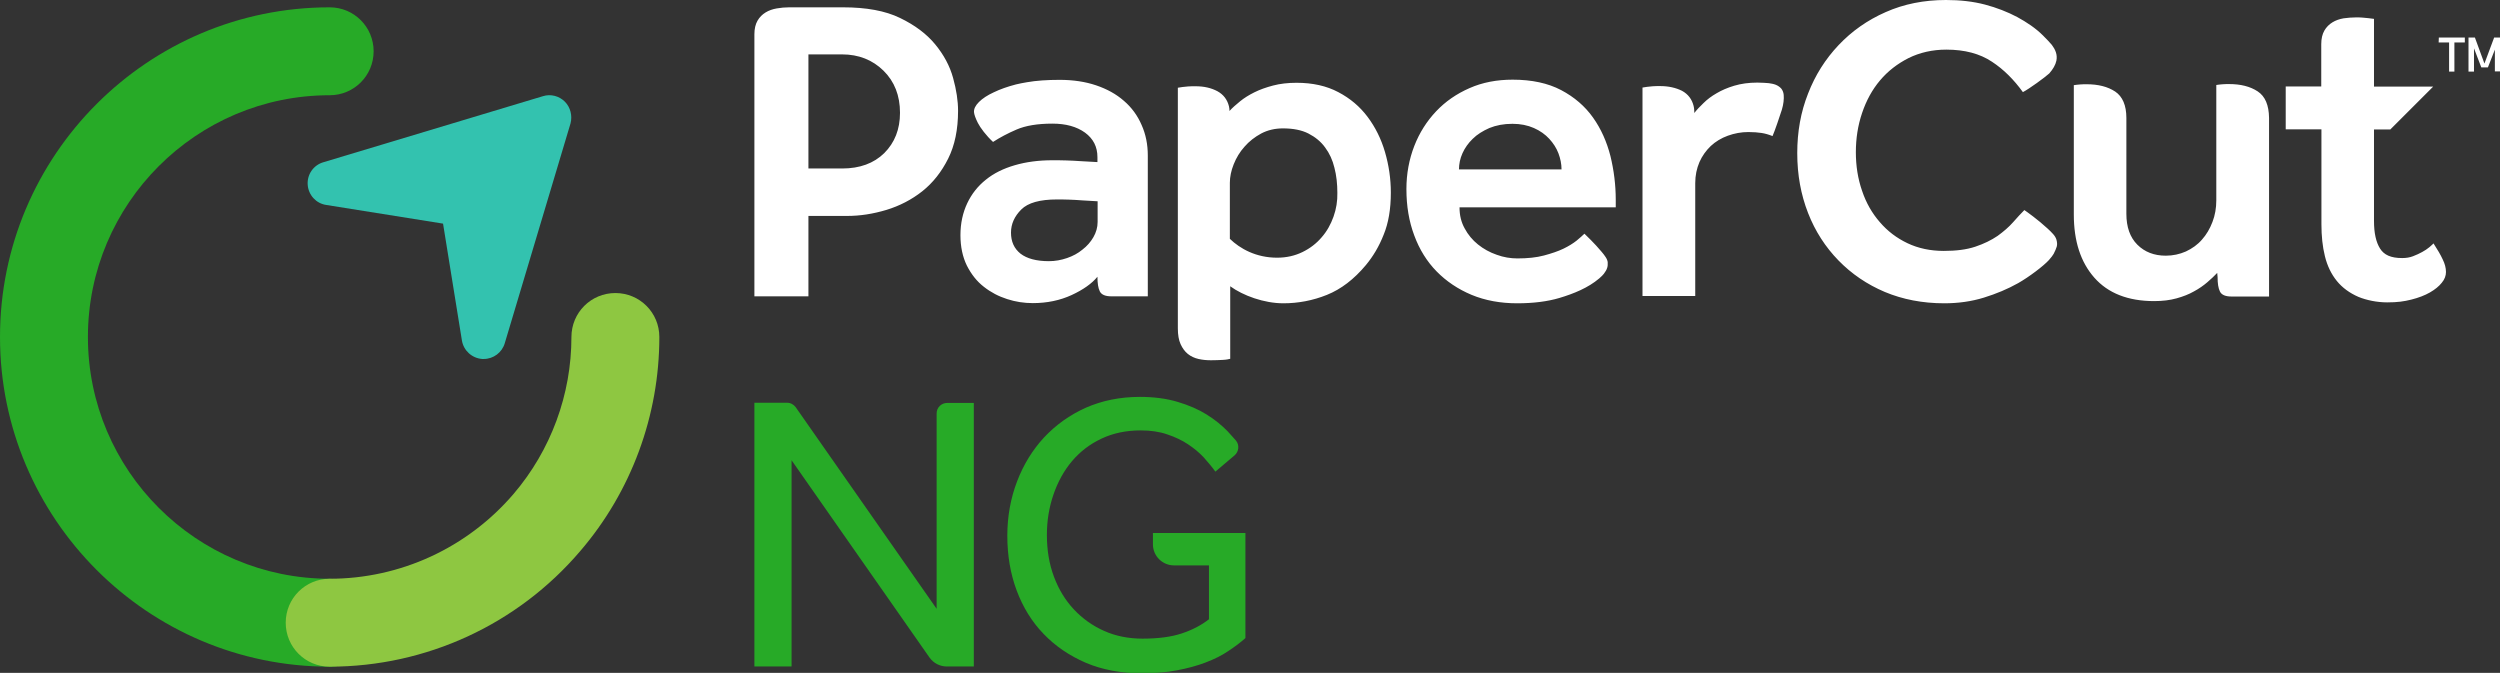
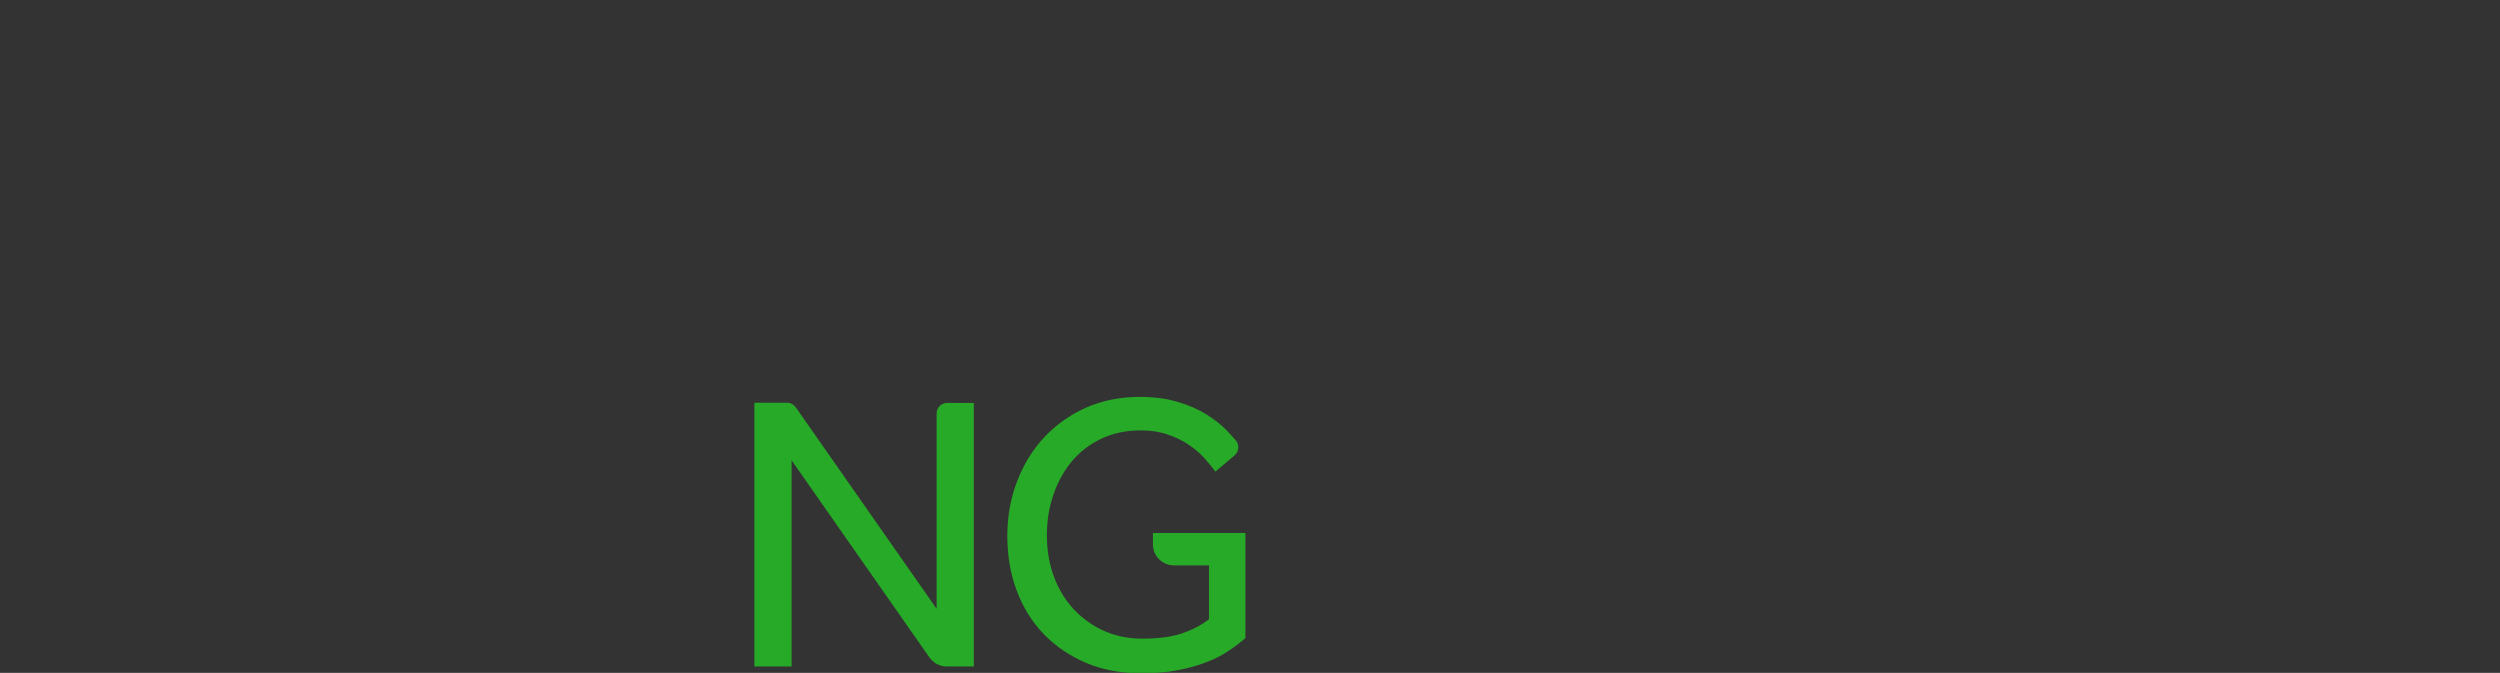
<svg xmlns="http://www.w3.org/2000/svg" version="1.1" id="Artwork" x="0px" y="0px" viewBox="0 0 1365 367.4" style="enable-background:new 0 0 1365 367.4;" xml:space="preserve">
  <rect x="0" y="0" width="1365" height="367.4" fill="#333333" stroke="none" />
  <style type="text/css">
	.st0{fill:#FFFFFF;}
	.st1{fill:#27AA27;}
	.st2{fill:#8EC741;}
	.st3{fill:#33C2AF;}
</style>
  <g>
-     <path class="st0" d="M613.7,55.1c-4.2-3.7-9.3-6.5-15.2-8.5s-12.6-3-19.9-3c-6.8,0-12.8,0.4-17.9,1.3c-2.1,0.4-4.1,0.7-6,1.2   c-4.6,1.2-8.6,2.6-12.1,4.3c-3.5,1.6-6.2,3.4-8.1,5.3c-1.9,1.9-2.8,3.7-2.7,5.5c0.1,1.3,0.8,3.3,2.1,5.9s4.6,7,8.3,10.4   c3.7-2.4,8-4.7,12.9-6.8c4.9-2.1,11.4-3.2,19.5-3.2c7.3,0,13.2,1.6,17.8,4.9c4.5,3.3,6.8,7.7,6.8,13.4v2.7c-3.1-0.2-6.1-0.3-9-0.5   c-2.6-0.2-5.3-0.3-8-0.4c-2.8-0.1-5.3-0.1-7.6-0.1c-7.5,0-14.3,0.9-20.5,2.7c-6.2,1.8-11.5,4.4-15.8,7.9   c-4.4,3.5-7.8,7.8-10.2,12.9s-3.7,10.9-3.7,17.4c0,6.3,1.2,11.9,3.5,16.6c2.4,4.7,5.4,8.6,9.3,11.6c3.8,3,8,5.2,12.7,6.7   c4.6,1.5,9.3,2.2,14,2.2c7.8,0,14.9-1.5,21.2-4.4s11.1-6.3,14.1-10c0,3.5,0.4,6.2,1.3,8c0.9,1.8,3,2.7,6.3,2.7h19.9V84.9   c0-6-1.1-11.6-3.4-16.7C621.1,63.1,617.9,58.7,613.7,55.1z M599.3,121.2c0,2.9-0.8,5.7-2.3,8.3s-3.5,4.9-6,6.8   c-2.4,2-5.2,3.5-8.4,4.6s-6.5,1.7-9.9,1.7c-6.8,0-12-1.4-15.5-4.1c-3.5-2.8-5.2-6.6-5.2-11.5c0-4.7,1.9-8.9,5.6-12.6   c3.7-3.7,10.2-5.5,19.5-5.5c1.8,0,3.9,0,6.5,0.1c2.5,0.1,4.9,0.2,7.2,0.4c2.8,0.2,5.6,0.3,8.5,0.5L599.3,121.2L599.3,121.2z    M1361.8,20.5l-5.3,14.2l-5.2-14.2h-3.5v18.6h3V26.4l4,10.4h3.6l3.8-9.7V39h3V20.5H1361.8z M510.6,24.2   c-4.7-5.7-11.1-10.5-19.2-14.4C483.4,5.9,473,4,460.3,4h-29.4c-2.3,0-4.5,0.2-6.8,0.6s-4.3,1.1-6.1,2.2c-1.8,1.1-3.3,2.6-4.4,4.5   s-1.7,4.4-1.7,7.4v143.1h29.5v-43.9h21.1c7.1,0,14.2-1.1,21.5-3.3c7.2-2.2,13.8-5.6,19.6-10.2c5.8-4.6,10.5-10.6,14.1-17.8   c3.6-7.2,5.4-15.9,5.4-26.1c0-5.4-0.9-11.4-2.7-17.9C518.6,36,515.3,29.9,510.6,24.2z M482.8,83.6c-5.7,5.6-13.4,8.4-23,8.4h-18.4   V29.7h18.4c9,0,16.6,3,22.6,8.9s9,13.6,9,23C491.4,70.6,488.5,77.9,482.8,83.6z M1331.5,23.2h5.7v15.9h2.9V23.2h5.7v-2.7h-14.2   L1331.5,23.2L1331.5,23.2z M1232.7,49.9c-4.1-2.7-9.3-4-15.6-4c-1.1,0-2.2,0-3.4,0.1c-1.2,0.1-2.5,0.2-3.6,0.4v63   c0,4.2-0.7,8.2-2.1,11.8c-1.4,3.7-3.3,6.9-5.7,9.6c-2.4,2.8-5.4,4.9-8.8,6.5c-3.4,1.5-7.1,2.3-11,2.3c-6.3,0-11.5-2-15.5-6   s-6-9.6-6-16.9V64.4c0-6.9-2.1-11.7-6.1-14.4c-4.1-2.7-9.3-4-15.6-4c-1.1,0-2.2,0-3.4,0.1c-1.2,0.1-2.5,0.2-3.6,0.4v18v52.6   c0,14.5,3.7,26,11.2,34.5s18.4,12.8,32.7,12.8c4.5,0,8.6-0.5,12.2-1.5s6.7-2.2,9.5-3.8c2.8-1.5,5.2-3.2,7.3-5   c2.1-1.8,3.9-3.5,5.4-5.1l0.2,2.3c0,3.5,0.4,6.1,1.3,7.9c0.9,1.8,3,2.7,6.3,2.7h20.5V64.3C1238.8,57.4,1236.8,52.6,1232.7,49.9z    M1122.8,33.1c0.3-1.6,0.2-3.1-0.3-4.6s-1.3-2.8-2.2-4c-0.8-1-3.1-3.4-4.8-5.1c-4-4-8.8-7.2-14.1-10.1c-5.3-2.8-11.2-5.1-17.6-6.8   c-6.5-1.7-13.6-2.5-21.3-2.5c-12,0-23,2.2-32.9,6.6c-10,4.4-18.5,10.4-25.7,18S991.1,41,987.2,51.1c-4,10.1-5.9,20.9-5.9,32.5   c0,11.9,2,22.7,5.9,32.7s9.5,18.6,16.6,25.9c7.1,7.3,15.6,13.1,25.3,17.2c9.8,4.1,20.6,6.2,32.5,6.2c7.6,0,14.8-1,21.6-3.1   c6.8-2.1,13-4.7,18.7-7.9c6-3.4,13.9-9.4,16.8-12.6c1.3-1.4,2.1-2.6,2.6-3.4c0.8-1.6,1.4-2.9,1.7-4c0.3-1.1,0.2-2.4-0.2-3.8   c-0.3-1-0.9-2-1.8-3s-1.9-2-3-3c-5.3-4.9-11.5-9.3-12.7-10.1c-1.9,1.9-3.9,4.1-6.2,6.7c-2.3,2.6-5.1,5-8.4,7.4   c-3.4,2.3-7.4,4.3-12.2,5.9c-4.8,1.6-10.5,2.3-17.2,2.3c-7.3,0-13.9-1.4-19.8-4.2s-10.9-6.6-15.1-11.5c-4.2-4.8-7.5-10.5-9.7-17.1   c-2.3-6.6-3.4-13.6-3.4-21.1s1.1-14.6,3.4-21.4c2.3-6.8,5.5-12.7,9.8-17.8c4.3-5.1,9.5-9.1,15.6-12.2c6.1-3,13-4.6,20.6-4.6   c10,0,18.3,2.2,24.9,6.6c6.4,4.2,12,9.8,16.9,16.6l0,0c3.5-1.8,12.1-8.1,14.4-10.2C1120.9,37.8,1122.3,35.5,1122.8,33.1z    M972.6,48.4c-0.8-0.9-1.8-1.6-3-2.1s-2.6-0.7-3.9-0.9c-1.3-0.1-3.9-0.3-6.2-0.3c-4.7,0-8.9,0.6-12.6,1.7c-3.7,1.1-6.9,2.5-9.6,4.1   c-2.8,1.6-5.2,3.4-7.2,5.4c-2,1.9-3.7,3.7-5,5.4c0,0,0-2.6-0.4-3.9c-0.9-3.6-3-6.4-6.3-8.2C915,47.9,911,47,906.5,47   c-1.6,0-2.9,0-4.1,0.1c-1.1,0.1-2.1,0.2-3,0.3c-1,0.1-1.9,0.3-2.6,0.4v113.8h28.8V100c0-4.2,0.8-8,2.3-11.5   c1.5-3.4,3.6-6.3,6.2-8.8c2.6-2.4,5.7-4.3,9.3-5.6s7.3-2,11.2-2c2.8,0,5.2,0.2,7.2,0.5s4,0.9,6,1.7c1-2.1,4.2-11.5,5.1-14.4   c0.9-3,1.2-5.8,1-8.1C973.8,50.5,973.3,49.3,972.6,48.4z M1328.7,132.9c-0.4,0.5-1.2,1.1-2.3,2.1c-1.1,0.9-2.4,1.8-3.9,2.6   s-3.1,1.6-5,2.3c-1.8,0.7-3.8,1-5.9,1c-6.2,0-9.9-1.7-12.1-5.2s-3.3-8.5-3.3-15v-50h8.9l23.4-23.4h-32.3v-37c-1-0.1-2-0.2-3.2-0.4   c-1-0.1-2-0.2-3.2-0.3c-1.1-0.1-2.3-0.1-3.4-0.1c-2.3,0-4.5,0.2-6.8,0.5c-2.3,0.4-4.3,1.1-6.1,2.2c-1.8,1.1-3.3,2.6-4.4,4.5   s-1.7,4.4-1.7,7.4v23.1H1248v23.4h19.5v51.9c0,6.3,0.6,12.2,1.9,17.4c1.3,5.3,3.5,9.8,6.5,13.5s7,6.6,11.8,8.7   c4.4,1.8,10.1,3,15.7,3s9.1-0.5,13.1-1.5s7.4-2.3,10.2-3.9c2.8-1.6,5-3.4,6.5-5.3c1.6-1.9,2.3-3.9,2.3-5.9c0-2.2-0.6-4.5-1.8-6.9   C1332.6,139.2,1330.9,136.3,1328.7,132.9z M746.7,63.8c-4.2-5.6-9.5-10.1-16-13.5c-6.4-3.4-14-5.1-22.8-5.1c-4.7,0-9,0.5-12.8,1.5   s-7.2,2.2-10.2,3.7s-5.6,3.1-7.8,4.9c-2.2,1.8-4.3,3.6-5.8,5.3c0-0.8-0.1-1.9-0.3-2.6c-0.9-3.6-3-6.4-6.3-8.2   c-3.4-1.8-7.3-2.7-11.9-2.7c-1.6,0-2.9,0-4.1,0.1c-1.2,0.1-2.1,0.2-3,0.3c-1,0.1-1.9,0.3-2.6,0.4v131.4c0,3.5,0.5,6.4,1.5,8.6   c1,2.2,2.3,4,4,5.4c1.7,1.3,3.6,2.2,5.8,2.7s4.4,0.7,6.8,0.7c2.4,0,4.5-0.1,6.5-0.2c2-0.1,3.3-0.4,4-0.6v-39.6   c7,5.1,18.5,9.3,29,9.3c8.1,0,16.1-1.5,23.8-4.6s14.8-8.5,21.3-16.3c3.9-4.7,7.2-10.2,9.7-16.6c2.6-6.3,3.9-14,3.9-22.9   c0-7.6-1.1-15-3.2-22.2C754.1,75.8,750.9,69.4,746.7,63.8z M728.1,118.3c-1.5,4.2-3.6,8-6.5,11.3c-2.8,3.3-6.3,6-10.4,8   c-4.1,2-8.7,3.1-13.9,3.1c-11.5,0-20.2-4.9-25.8-10.3V99.8c0-3.2,0.7-6.6,2.1-10.1c1.4-3.5,3.3-6.7,5.9-9.6   c2.5-2.9,5.6-5.3,9.1-7.2c3.6-1.9,7.6-2.8,11.9-2.8c5.5,0,10.2,0.9,13.9,2.8s6.8,4.4,9.1,7.6c2.4,3.2,4.1,6.9,5.1,11.1   c1.1,4.2,1.6,8.8,1.6,13.7C730.3,109.7,729.6,114.1,728.1,118.3z M869.8,64.2c-4.4-6.2-10.2-11.2-17.4-15s-16.1-5.7-26.5-5.7   c-8.6,0-16.5,1.5-23.5,4.6c-7.1,3.1-13.2,7.3-18.3,12.7s-9.1,11.7-11.9,18.9c-2.8,7.2-4.3,15.1-4.3,23.5c0,9.3,1.4,17.7,4.3,25.4   c2.8,7.6,6.9,14.2,12.2,19.6c5.3,5.4,11.7,9.7,19.1,12.8c7.5,3.1,15.8,4.6,24.9,4.6c8.9,0,16.6-1,23-2.9   c7.7-2.3,15.7-5.5,21.8-10.7c1.2-1,2-1.9,2.5-2.5c0.9-1.2,1.5-2.2,1.8-3.2c0.3-0.9,0.4-2,0.3-3.2c-0.1-0.8-0.5-1.8-1.1-2.7   c-0.6-1-1.4-1.9-2.2-2.9c-3.9-4.7-8.5-9-9.4-9.9c-1,1-2.4,2.2-4.3,3.8c-1.9,1.5-4.3,3-7.2,4.4s-6.5,2.6-10.6,3.7   c-4.1,1.1-9,1.6-14.5,1.6c-3.7,0-7.5-0.6-11.3-2c-3.8-1.3-7.2-3.2-10.2-5.6c-3-2.4-5.5-5.4-7.3-8.8c-1.9-3.4-2.8-7.2-2.8-11.5h85.3   v-4.1c0-8.1-1-16.1-2.9-23.9C877.3,77.4,874.2,70.4,869.8,64.2z M796.6,92.5c0-2.9,0.6-5.9,1.9-8.8c1.3-2.9,3.2-5.6,5.6-7.9   c2.4-2.4,5.5-4.3,9.1-5.9c3.7-1.5,7.8-2.3,12.6-2.3c4.4,0,8.3,0.8,11.7,2.3s6.2,3.5,8.4,5.9s3.9,5,5,7.9s1.7,5.9,1.7,8.8H796.6z" />
    <path class="st1" d="M511.4,225.7v106.7l-76.9-110c-1.1-1.5-2.8-2.5-4.7-2.5h-17.9v144h20.3V251.3L507.5,359   c2.2,3.1,5.7,4.9,9.5,4.9h14.7V220h-14.5C514,220,511.4,222.5,511.4,225.7z M629.5,290.8v6.4c0,6.4,5.2,11.5,11.5,11.5h19.1v29.4   c-4.2,3.3-9.2,5.9-15,7.8s-12.9,2.8-21.3,2.8c-7.6,0-14.6-1.4-20.9-4.2c-6.3-2.8-11.8-6.7-16.5-11.7s-8.3-10.9-10.9-17.8   c-2.6-6.9-3.9-14.5-3.9-22.9c0-7.8,1.2-15.1,3.6-22.1c2.4-7,5.8-13.1,10.1-18.2c4.4-5.2,9.7-9.3,16.1-12.3c6.3-3,13.5-4.5,21.4-4.5   c5.5,0,10.3,0.7,14.6,2.2c4.2,1.4,8,3.2,11.3,5.4s6.2,4.6,8.6,7.2c2.4,2.7,4.5,5.2,6.3,7.7l10.5-8.9c2.4-2.1,2.7-5.7,0.7-8.1   c-1.4-1.6-2.9-3.3-4.5-5c-3.2-3.3-7-6.4-11.5-9.2s-9.8-5.1-15.9-6.9c-6-1.8-12.9-2.7-20.5-2.7c-10.8,0-20.6,2-29.5,5.9   c-8.9,4-16.4,9.4-22.8,16.2c-6.3,6.8-11.3,14.9-14.8,24.1c-3.5,9.2-5.3,19.1-5.3,29.6c0,10.8,1.7,20.8,5.1,29.9   c3.4,9.1,8.3,17.1,14.7,23.7c6.4,6.7,14.1,11.9,23.1,15.8c9,3.8,19.1,5.7,30.3,5.7c7.2,0,13.7-0.5,19.4-1.6   c5.8-1.1,11-2.5,15.7-4.3s8.8-3.8,12.3-6.2c3.5-2.3,6.7-4.7,9.4-7.1V291h-50.5L629.5,290.8L629.5,290.8z" />
    <g>
      <g>
-         <path class="st1" d="M180,364C80.7,364,0,283.2,0,184C0,84.7,80.7,4,180,4c13.3,0,24,10.7,24,24s-10.7,24-24,24     c-72.8,0-132,59.2-132,132s59.2,132,132,132c13.3,0,24,10.7,24,24S193.3,364,180,364z" />
-         <path class="st2" d="M180,364c-13.3,0-24-10.7-24-24s10.7-24,24-24c38.6,0,75.2-16.9,100.4-46.3c20.4-23.9,31.6-54.3,31.6-85.7     c0-13.3,10.7-24,24-24s24,10.7,24,24c0,42.9-15.3,84.4-43.2,116.9C282.6,341,232.7,364,180,364z" />
-       </g>
-       <path class="st3" d="M308.4,55.5c-3.1-3.1-7.7-4.3-11.9-3l-120,36.1c-5.4,1.6-8.9,6.7-8.5,12.3c0.4,5.6,4.6,10.2,10.1,11    l63.8,10.2l10.3,63.8c0.9,5.5,5.5,9.7,11.1,10.1c0.3,0,0.5,0,0.8,0c5.3,0,10-3.5,11.5-8.6l35.9-120    C312.6,63.2,311.5,58.6,308.4,55.5z" />
+         </g>
    </g>
  </g>
</svg>